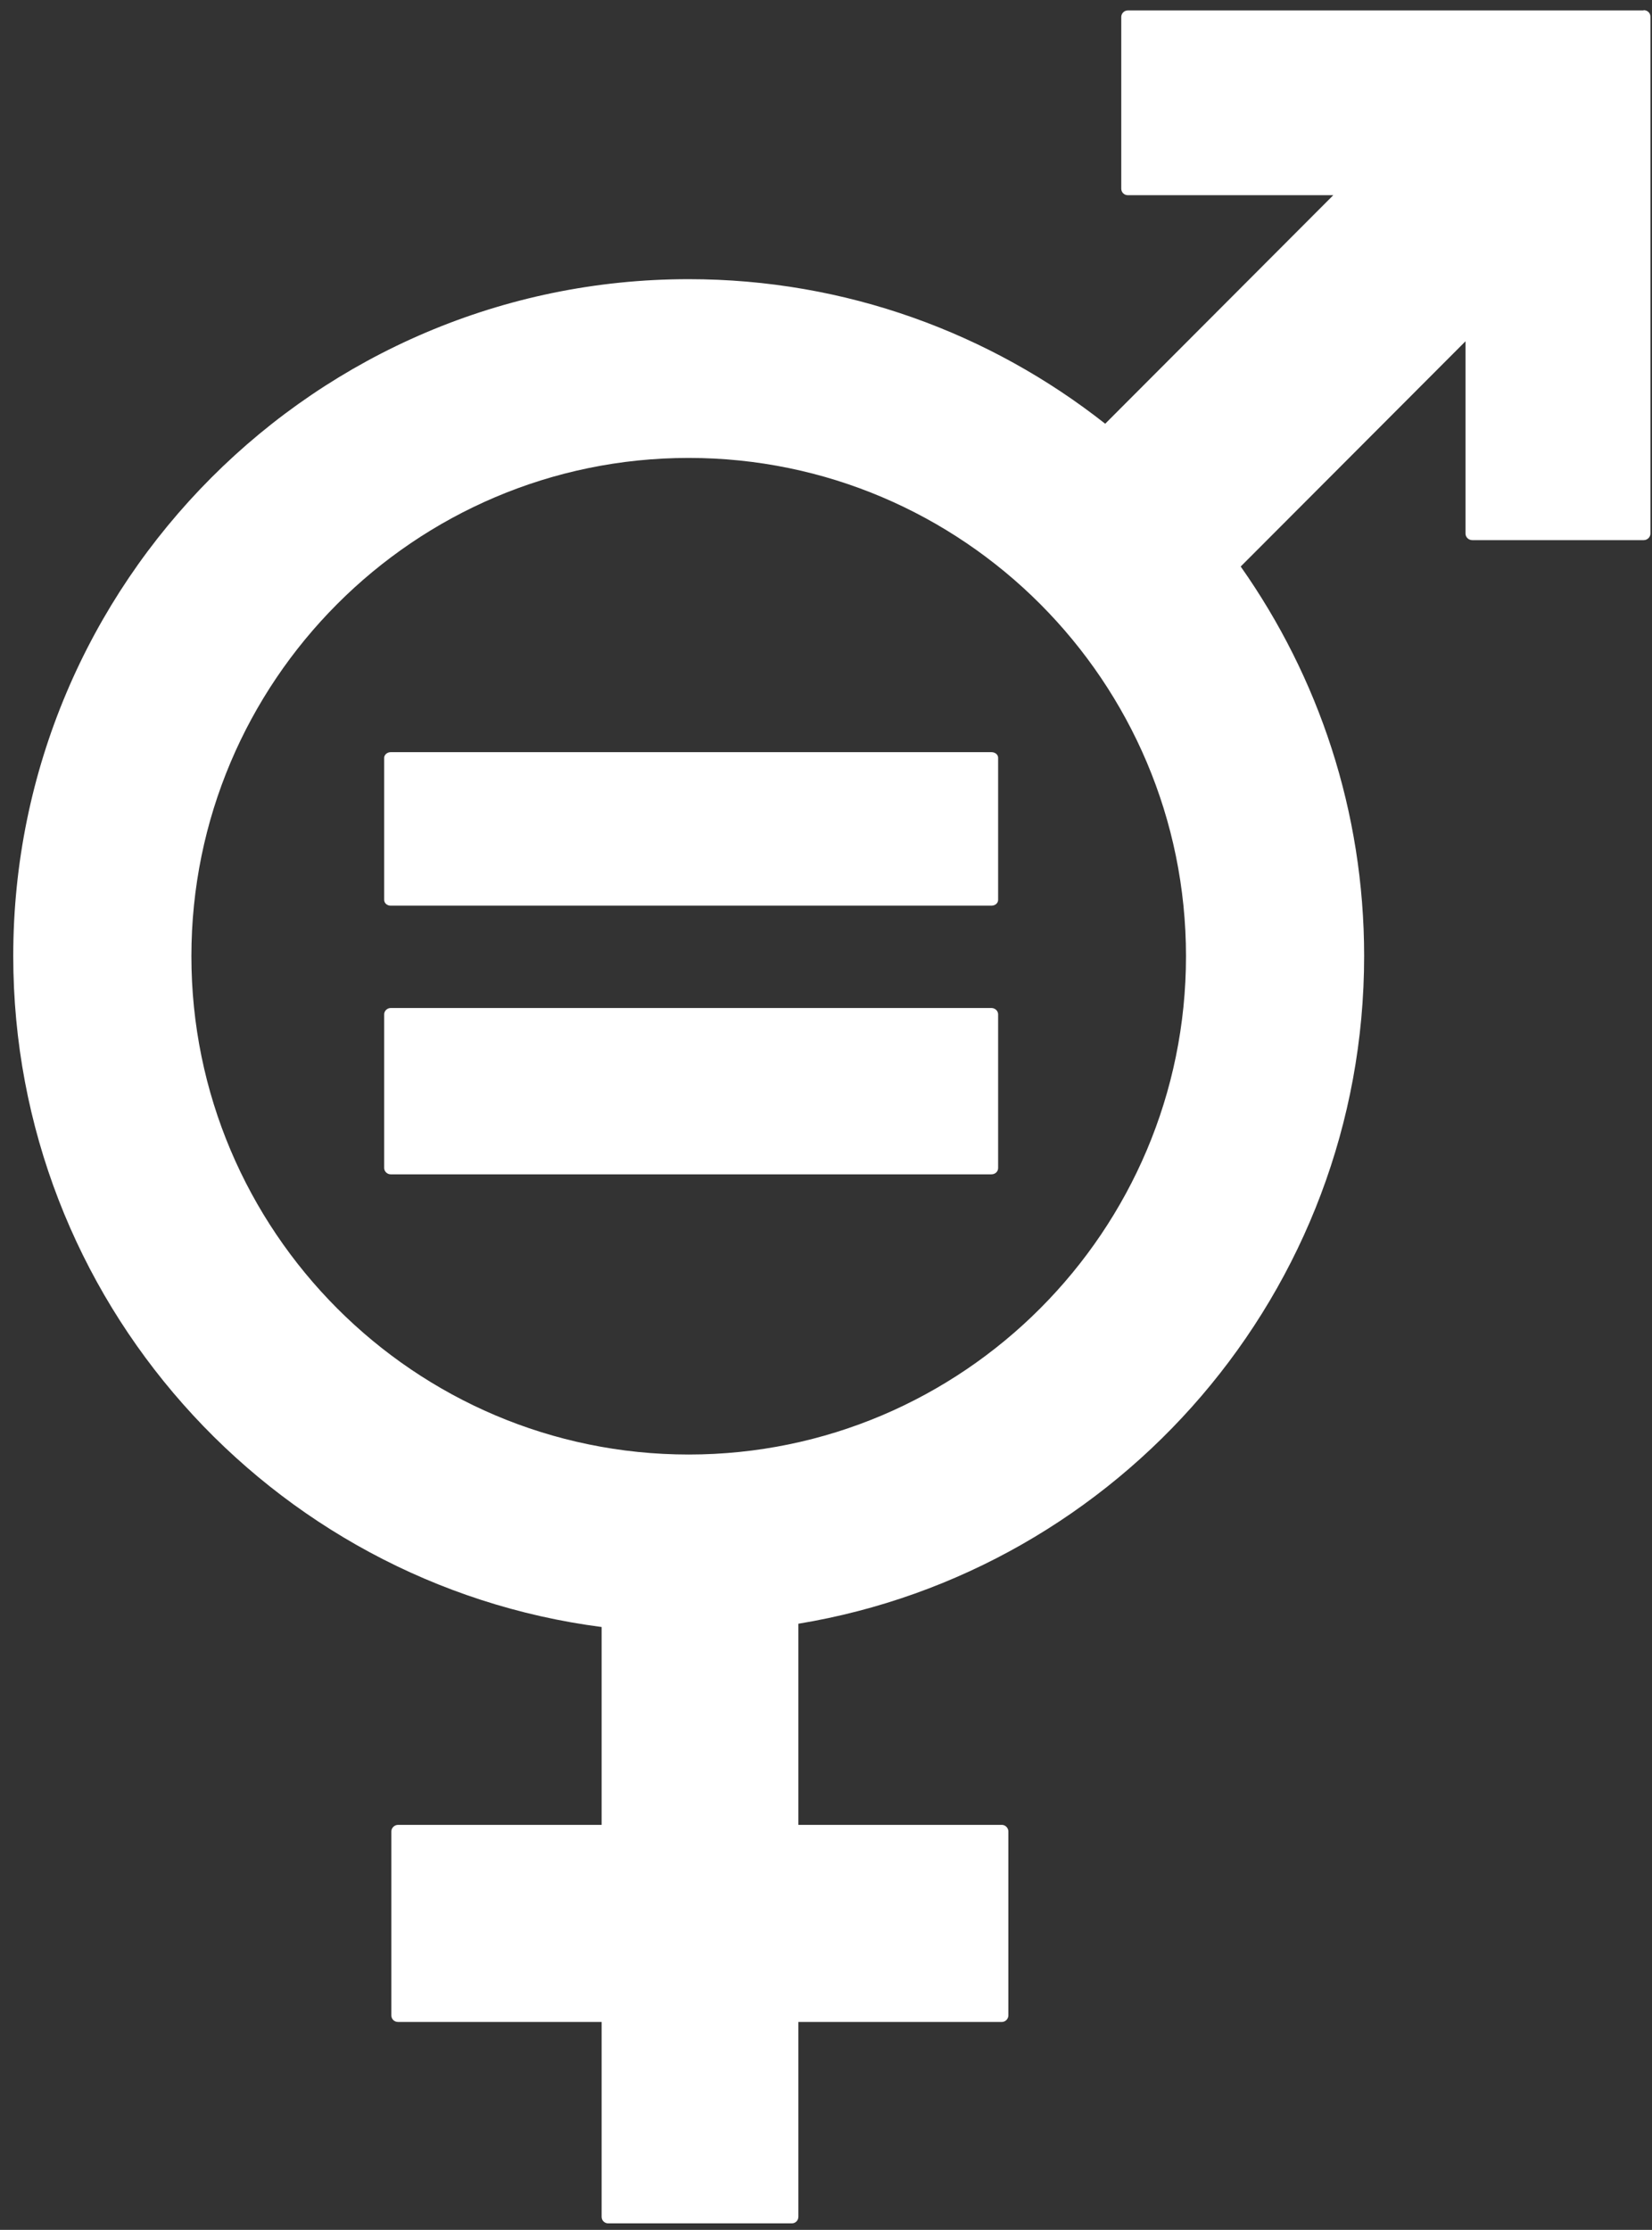
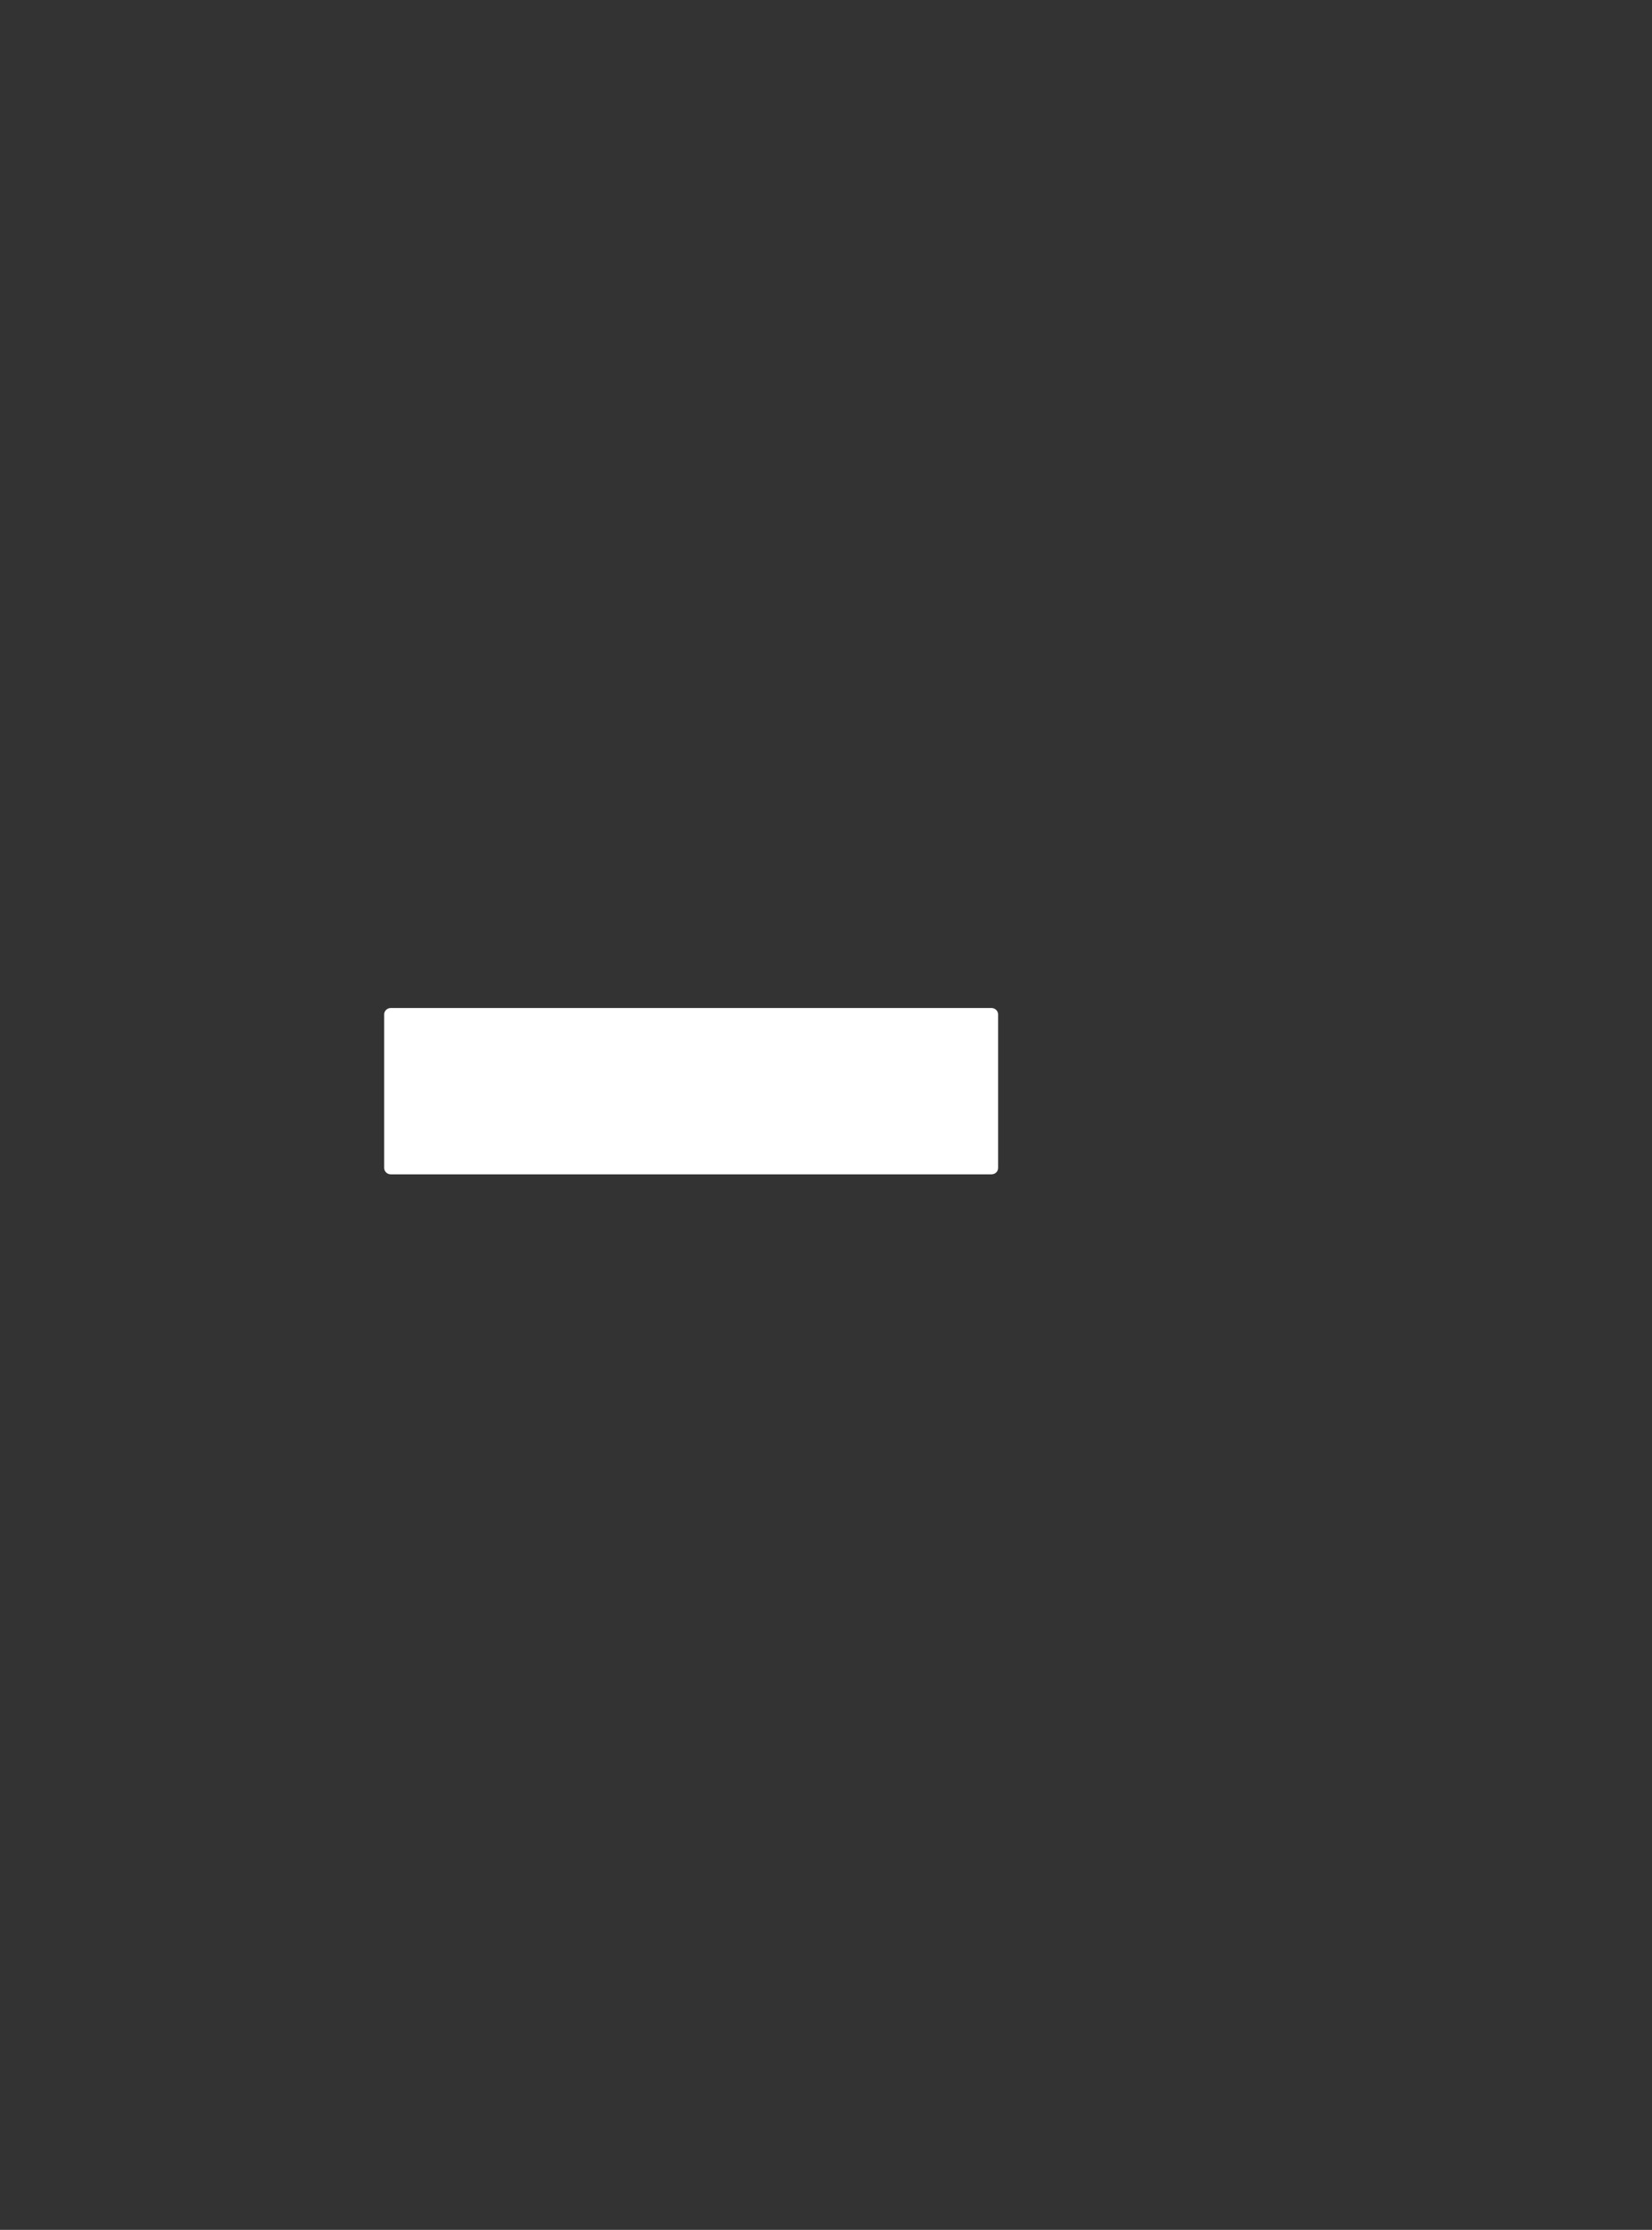
<svg xmlns="http://www.w3.org/2000/svg" width="103" height="139" viewBox="0 0 103 139" fill="none">
  <rect x="0" y="0" width="103" height="139" fill="#333333" stroke="none" />
-   <path d="M102.48 0.649H70.316C70.097 0.649 69.909 0.837 69.909 1.056V11.76C69.909 11.995 70.097 12.168 70.316 12.168H83.128L68.908 26.414C61.743 20.772 52.732 17.402 42.939 17.402C19.724 17.402 0.826 36.334 0.826 59.592C0.826 81.015 16.845 98.741 37.511 101.421V113.755H24.824C24.589 113.755 24.401 113.943 24.401 114.162V125.634C24.401 125.854 24.573 126.042 24.824 126.042H37.511V138.187C37.511 138.423 37.699 138.595 37.918 138.595H49.369C49.604 138.595 49.776 138.407 49.776 138.187V126.042H62.463C62.682 126.042 62.87 125.854 62.87 125.634V114.162C62.87 113.943 62.682 113.755 62.463 113.755H49.776V101.217C69.769 97.926 85.052 80.514 85.052 59.592C85.052 50.564 82.205 42.196 77.356 35.315L91.373 21.273V33.262C91.373 33.482 91.56 33.67 91.795 33.67H102.48C102.714 33.67 102.902 33.482 102.902 33.262V1.04C102.902 0.805 102.714 0.633 102.48 0.633V0.649ZM42.939 90.669C25.841 90.669 11.933 76.737 11.933 59.607C11.933 42.478 25.841 28.545 42.939 28.545C60.038 28.545 73.945 42.478 73.945 59.607C73.945 76.737 60.038 90.669 42.939 90.669Z" fill="white" />
-   <path d="M61.811 46.886H24.358C24.14 46.886 23.953 47.053 23.953 47.236V56.091C23.953 56.304 24.14 56.456 24.358 56.456H61.811C62.045 56.456 62.232 56.304 62.232 56.091V47.236C62.232 47.038 62.045 46.886 61.811 46.886Z" fill="white" />
  <path d="M61.811 62.835H24.358C24.14 62.835 23.953 63.016 23.953 63.23V72.808C23.953 73.022 24.14 73.203 24.358 73.203H61.811C62.045 73.203 62.232 73.038 62.232 72.808V63.23C62.232 63.016 62.045 62.835 61.811 62.835Z" fill="white" />
</svg>